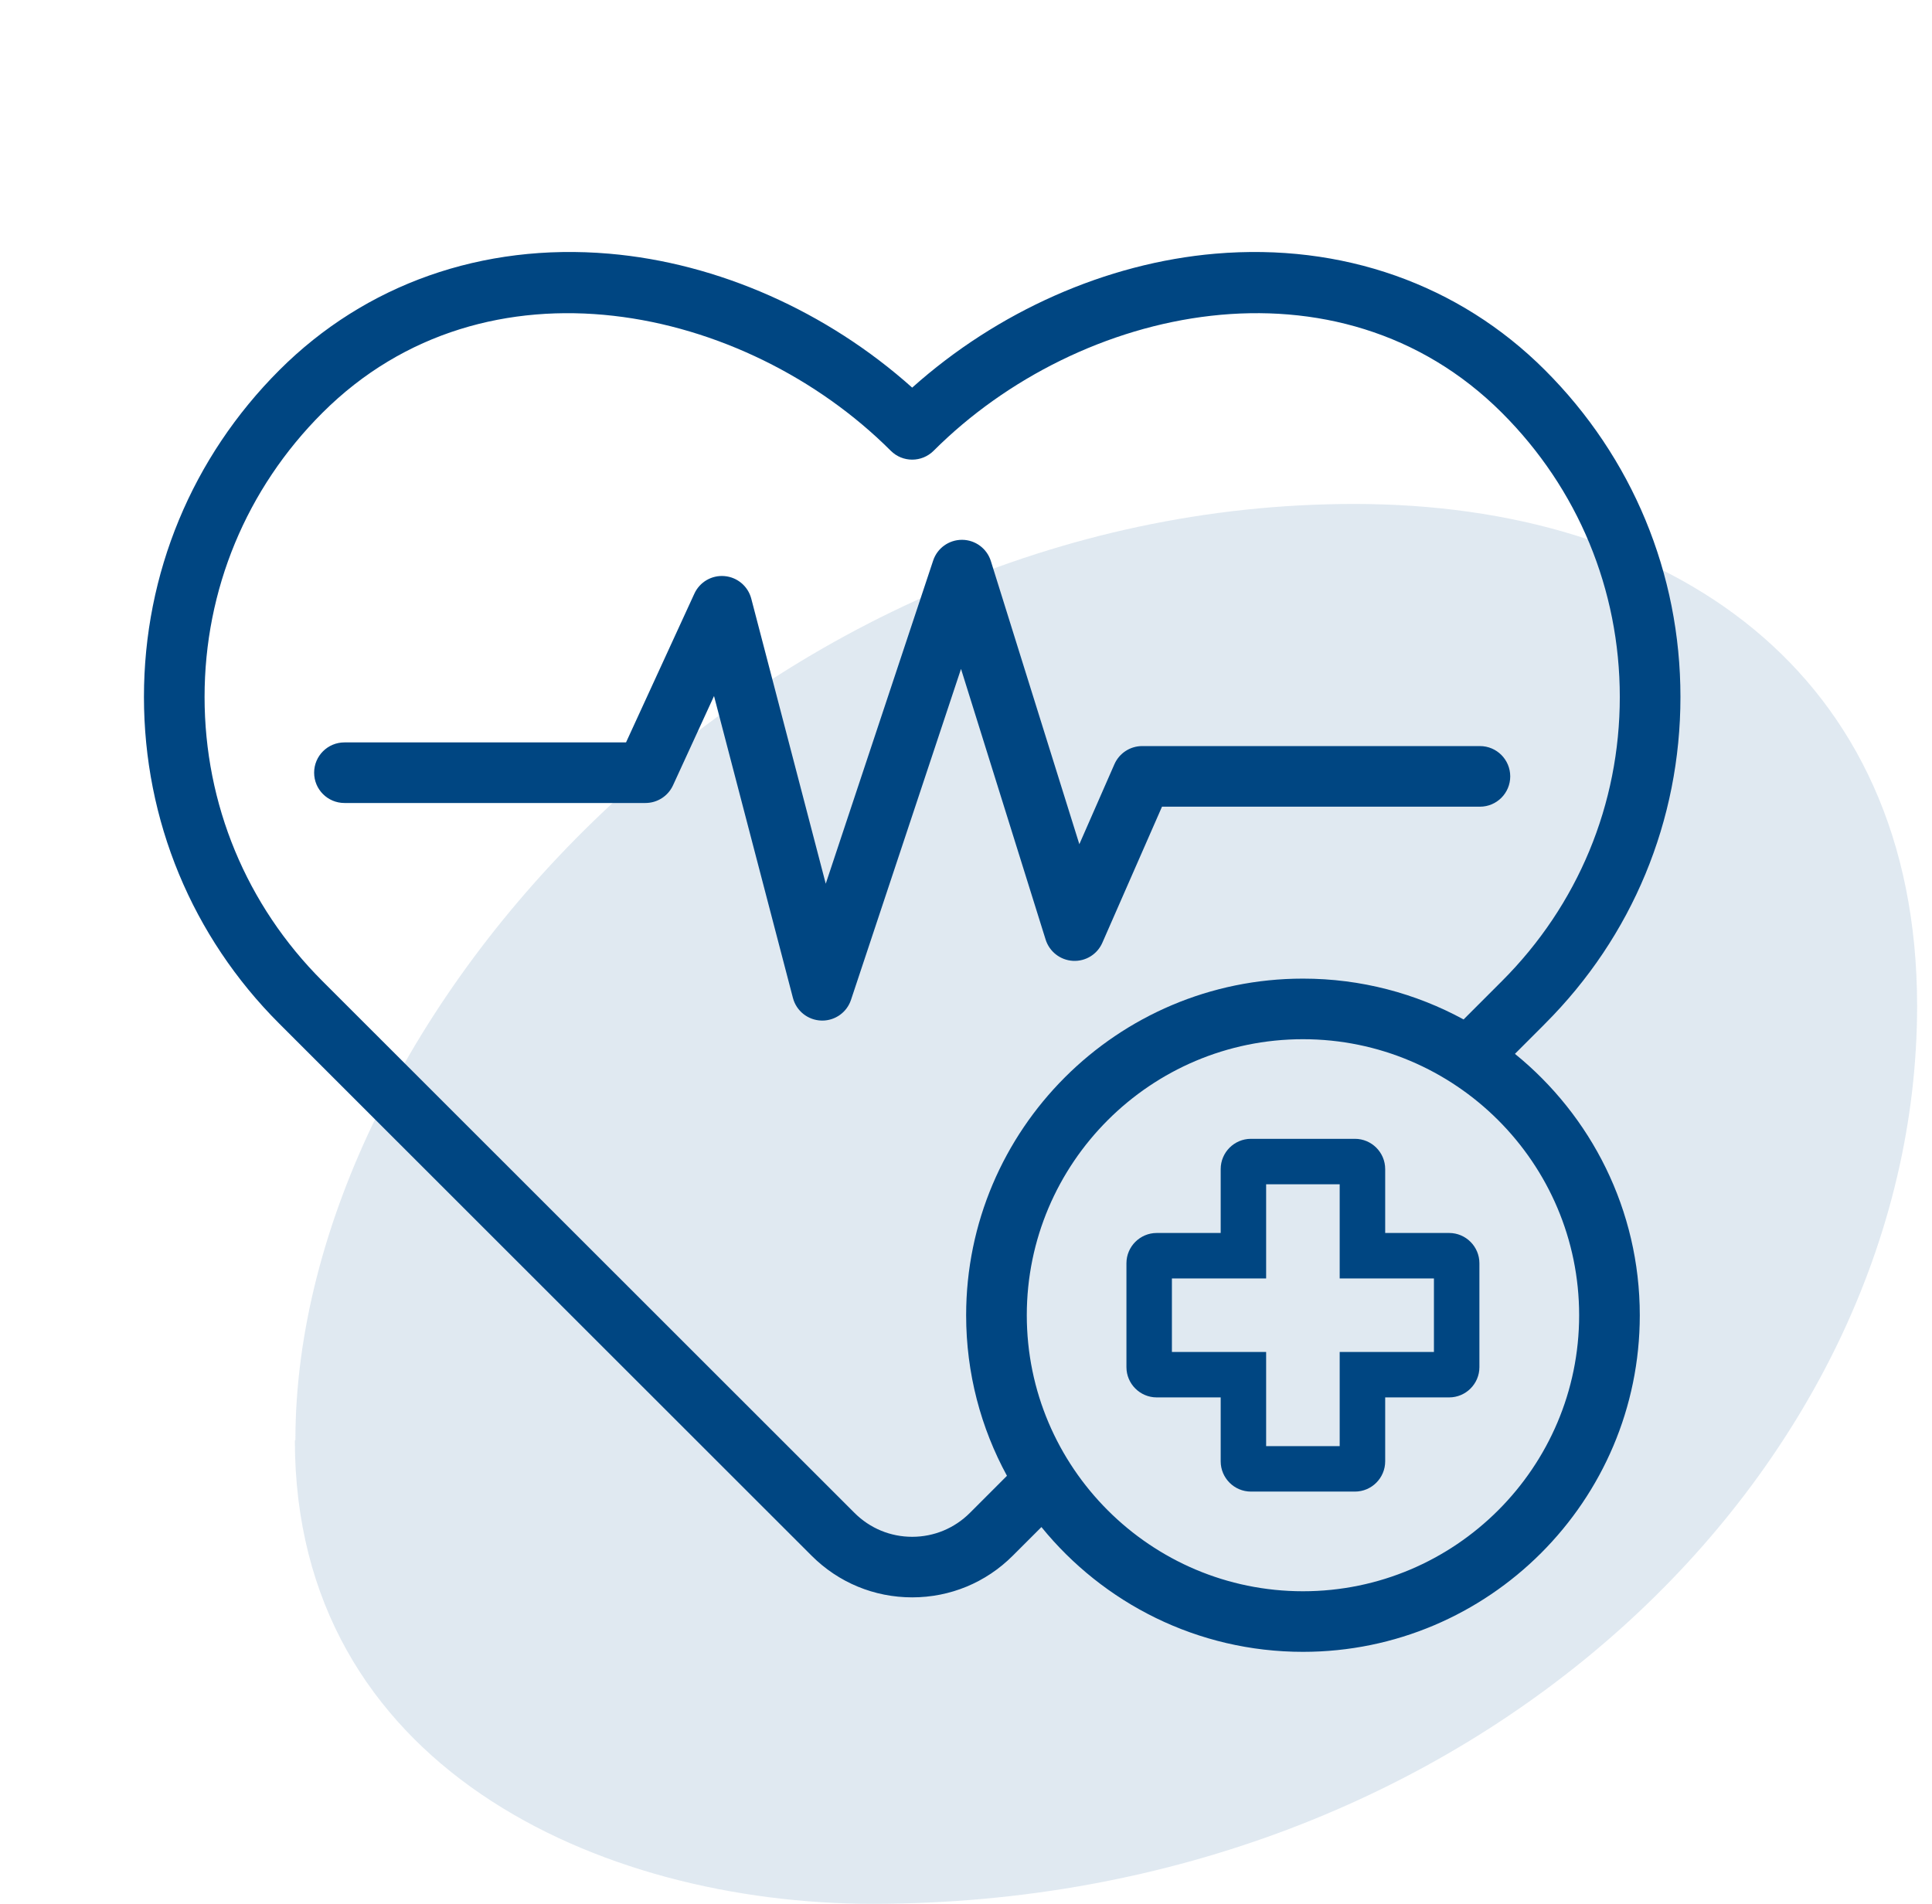
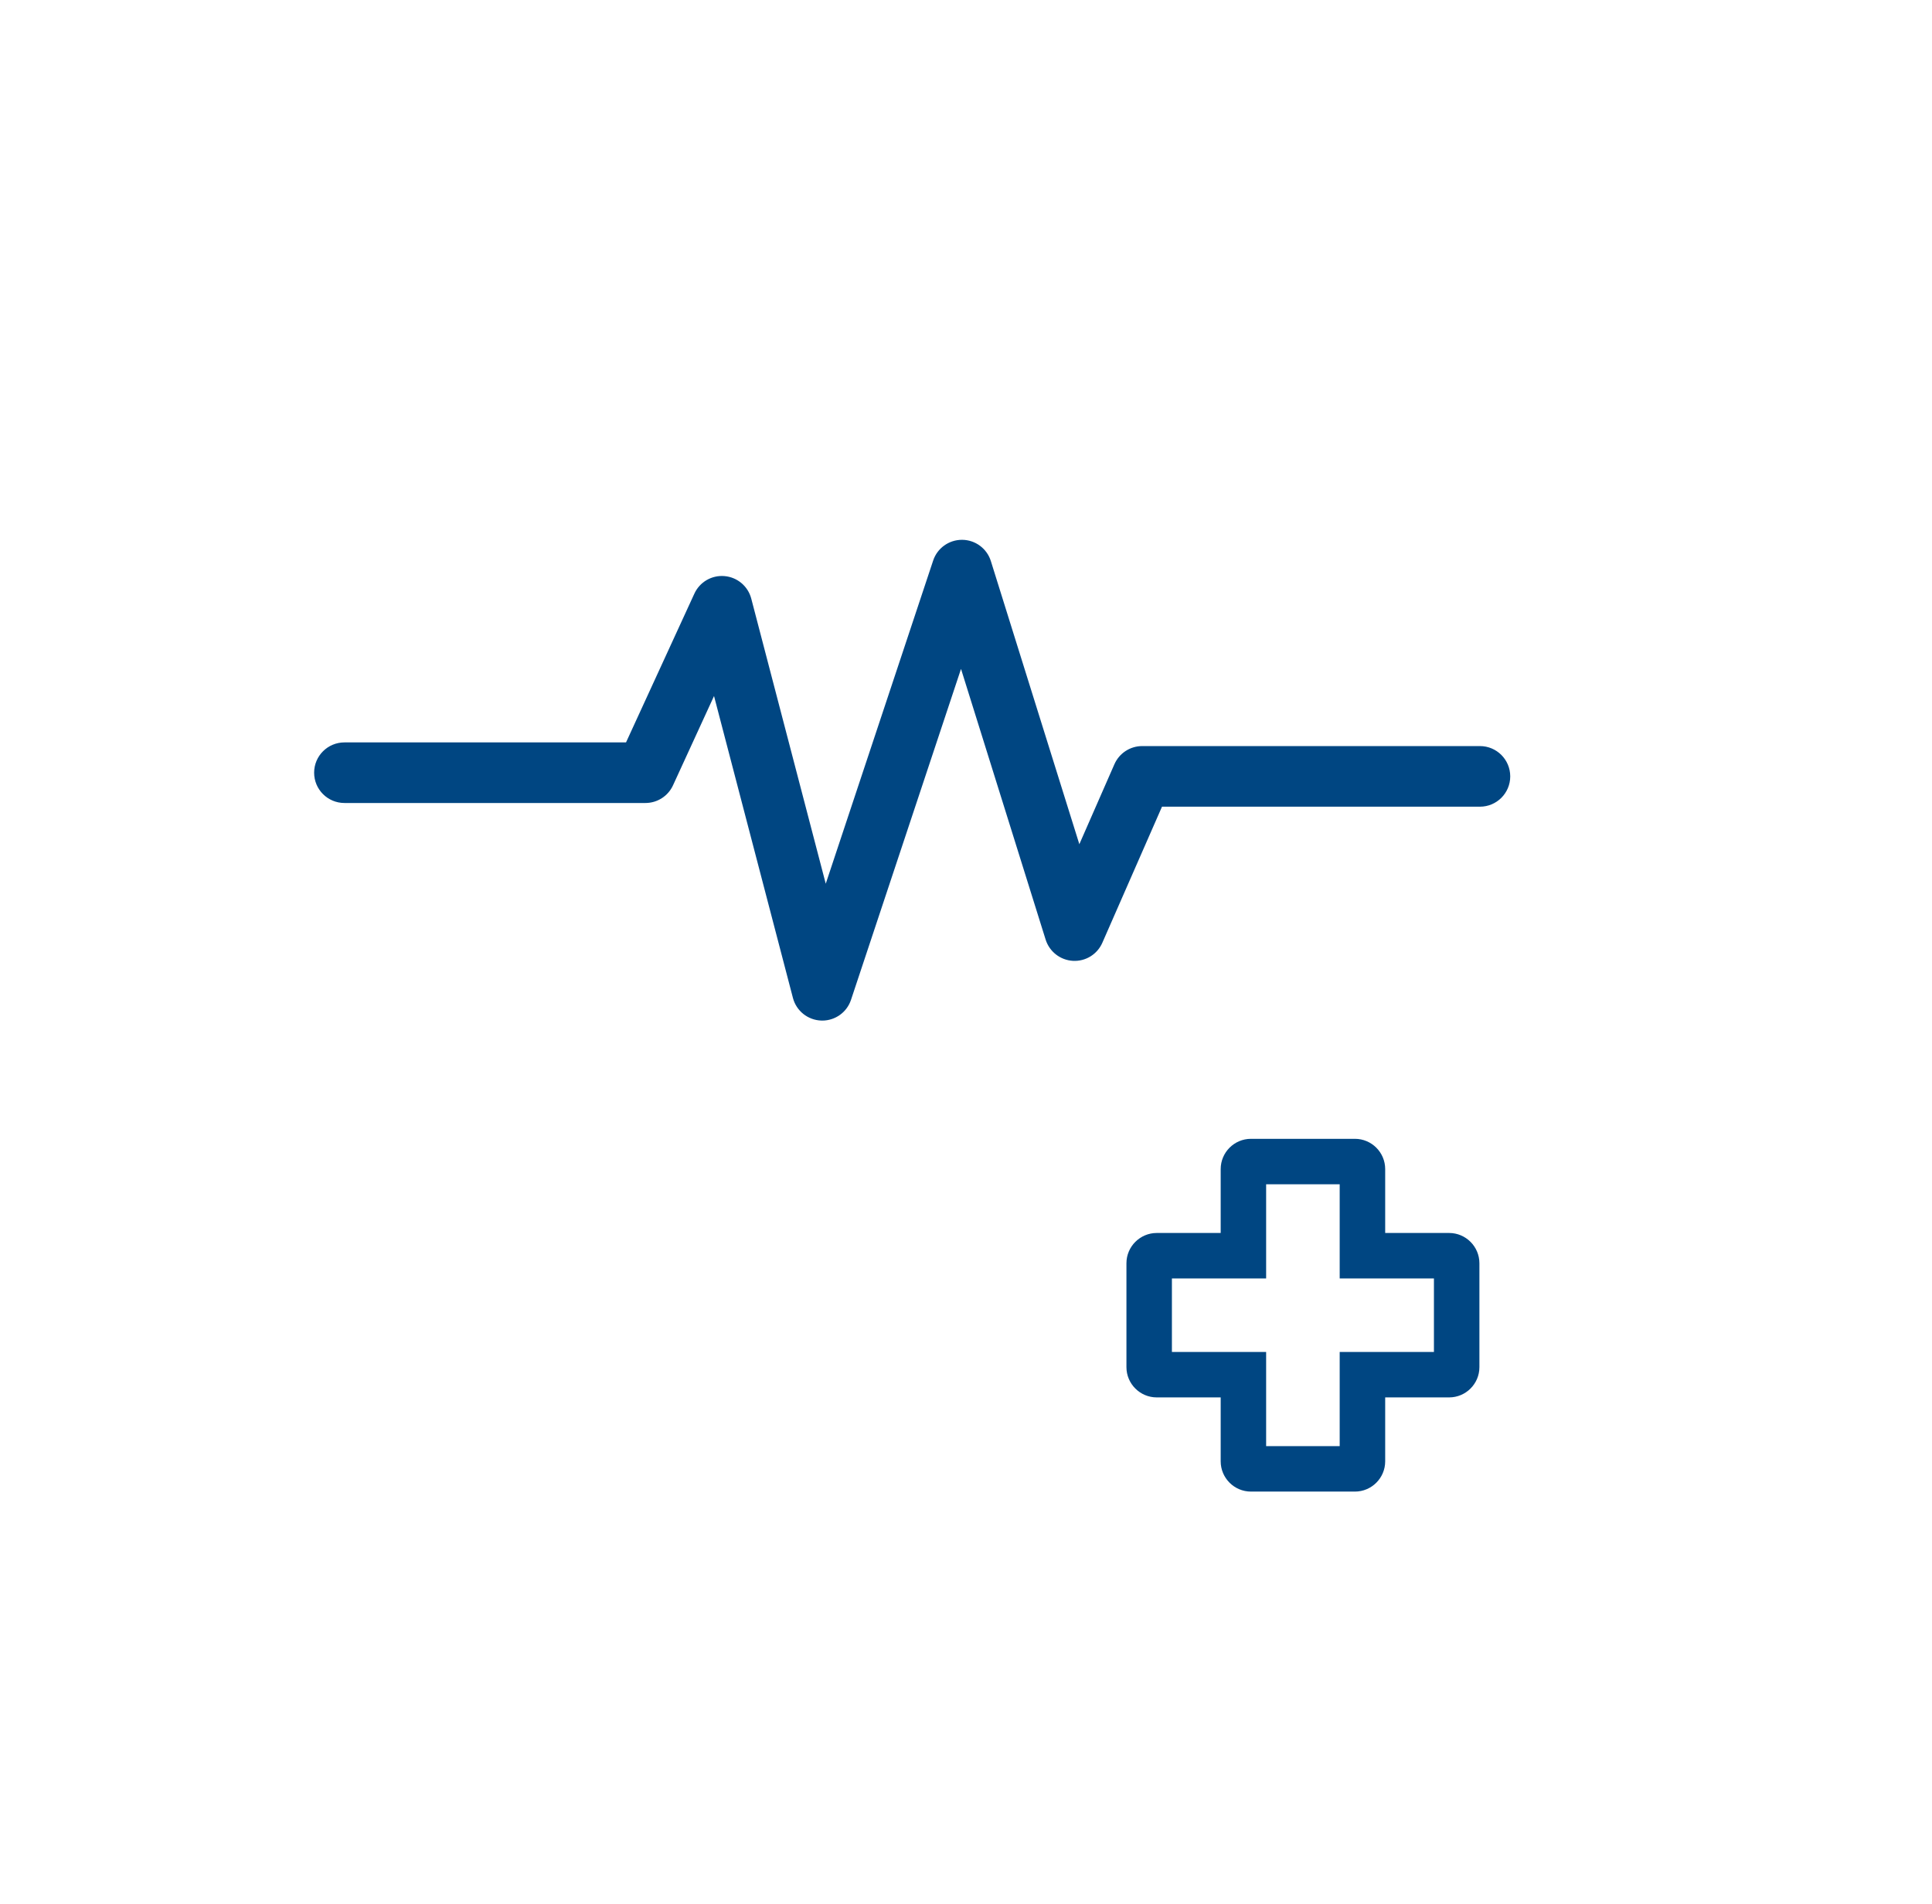
<svg xmlns="http://www.w3.org/2000/svg" width="69" height="68" viewBox="0 0 69 68" fill="none">
-   <path d="M10.531 51.442C10.531 63.077 21.391 68 31.167 68C52.666 68 68.468 52.487 68.468 35.929C68.468 23.98 59.644 18 48.368 18C27.19 18 10.55 36.242 10.55 51.442H10.531Z" fill="#97B5CF" fill-opacity="0.3" />
  <path d="M38.319 34.319C38.772 34.344 39.189 34.086 39.37 33.672L41.5 28.813H52.855C53.453 28.813 53.937 28.328 53.937 27.731C53.937 27.133 53.453 26.648 52.855 26.648H40.793C40.362 26.648 39.973 26.903 39.8 27.297L38.548 30.153L35.388 20.041C35.248 19.592 34.834 19.285 34.364 19.281C34.361 19.281 34.358 19.281 34.355 19.281C33.889 19.281 33.474 19.579 33.327 20.022L29.491 31.564L26.831 21.382C26.715 20.939 26.334 20.617 25.878 20.577C25.421 20.536 24.99 20.787 24.799 21.203L22.358 26.517H12.302C11.703 26.517 11.219 27.001 11.219 27.599C11.219 28.197 11.703 28.681 12.302 28.681H23.052C23.475 28.681 23.859 28.435 24.036 28.05L25.501 24.86L28.319 35.644C28.44 36.108 28.852 36.436 29.331 36.452C29.343 36.453 29.355 36.453 29.366 36.453C29.831 36.453 30.246 36.156 30.393 35.712L34.322 23.892L37.344 33.56C37.48 33.992 37.869 34.294 38.319 34.319Z" fill="#004682" />
-   <path d="M54.105 37.641L55.113 36.633L55.175 36.569C58.297 33.451 60.016 29.304 60.016 24.893C60.016 20.483 58.297 16.336 55.175 13.217C52.107 10.15 47.925 8.674 43.402 9.061C39.513 9.394 35.622 11.123 32.578 13.845C29.534 11.123 25.644 9.394 21.755 9.061C17.231 8.673 13.05 10.149 9.981 13.216C6.86 16.335 5.141 20.482 5.141 24.892C5.141 29.303 6.86 33.45 9.973 36.561L10.051 36.639L28.986 55.566C29.946 56.526 31.222 57.054 32.578 57.054C33.935 57.054 35.211 56.526 36.17 55.566L37.194 54.543C39.401 57.26 42.768 59 46.535 59C53.167 59 58.564 53.606 58.564 46.977C58.564 43.212 56.823 39.847 54.105 37.641ZM34.639 54.037C34.088 54.587 33.356 54.891 32.578 54.891C31.8 54.891 31.068 54.587 30.518 54.037L11.59 35.117L11.512 35.039C8.8 32.329 7.306 28.726 7.306 24.894C7.306 21.061 8.799 17.459 11.512 14.748C17.363 8.9 26.605 10.896 31.813 16.1C32.235 16.523 32.921 16.523 33.344 16.1C38.551 10.896 47.794 8.899 53.644 14.748C56.356 17.458 57.85 21.061 57.85 24.894C57.85 28.727 56.356 32.329 53.637 35.046L52.271 36.412C50.565 35.483 48.61 34.954 46.534 34.954C39.901 34.954 34.505 40.348 34.505 46.978C34.505 49.053 35.033 51.007 35.963 52.712L34.639 54.037ZM46.535 56.836C41.096 56.836 36.671 52.413 36.671 46.977C36.671 41.541 41.096 37.118 46.535 37.118C51.973 37.118 56.398 41.541 56.398 46.977C56.398 52.413 51.973 56.836 46.535 56.836Z" fill="#004682" />
  <path d="M51.755 44.039H49.471V41.757C49.471 41.161 48.986 40.676 48.39 40.676H44.677C44.081 40.676 43.596 41.161 43.596 41.757V44.039H41.312C40.716 44.039 40.23 44.525 40.23 45.12V48.831C40.23 49.427 40.716 49.912 41.312 49.912H43.596V52.195C43.596 52.791 44.081 53.276 44.677 53.276H48.39C48.986 53.276 49.471 52.791 49.471 52.195V49.912H51.755C52.351 49.912 52.836 49.427 52.836 48.831V45.121C52.836 44.525 52.351 44.039 51.755 44.039ZM51.212 48.289H47.846V51.653H45.219V48.289H41.854V45.663H45.219V42.299H47.846V45.663H51.212V48.289Z" fill="#004682" />
</svg>